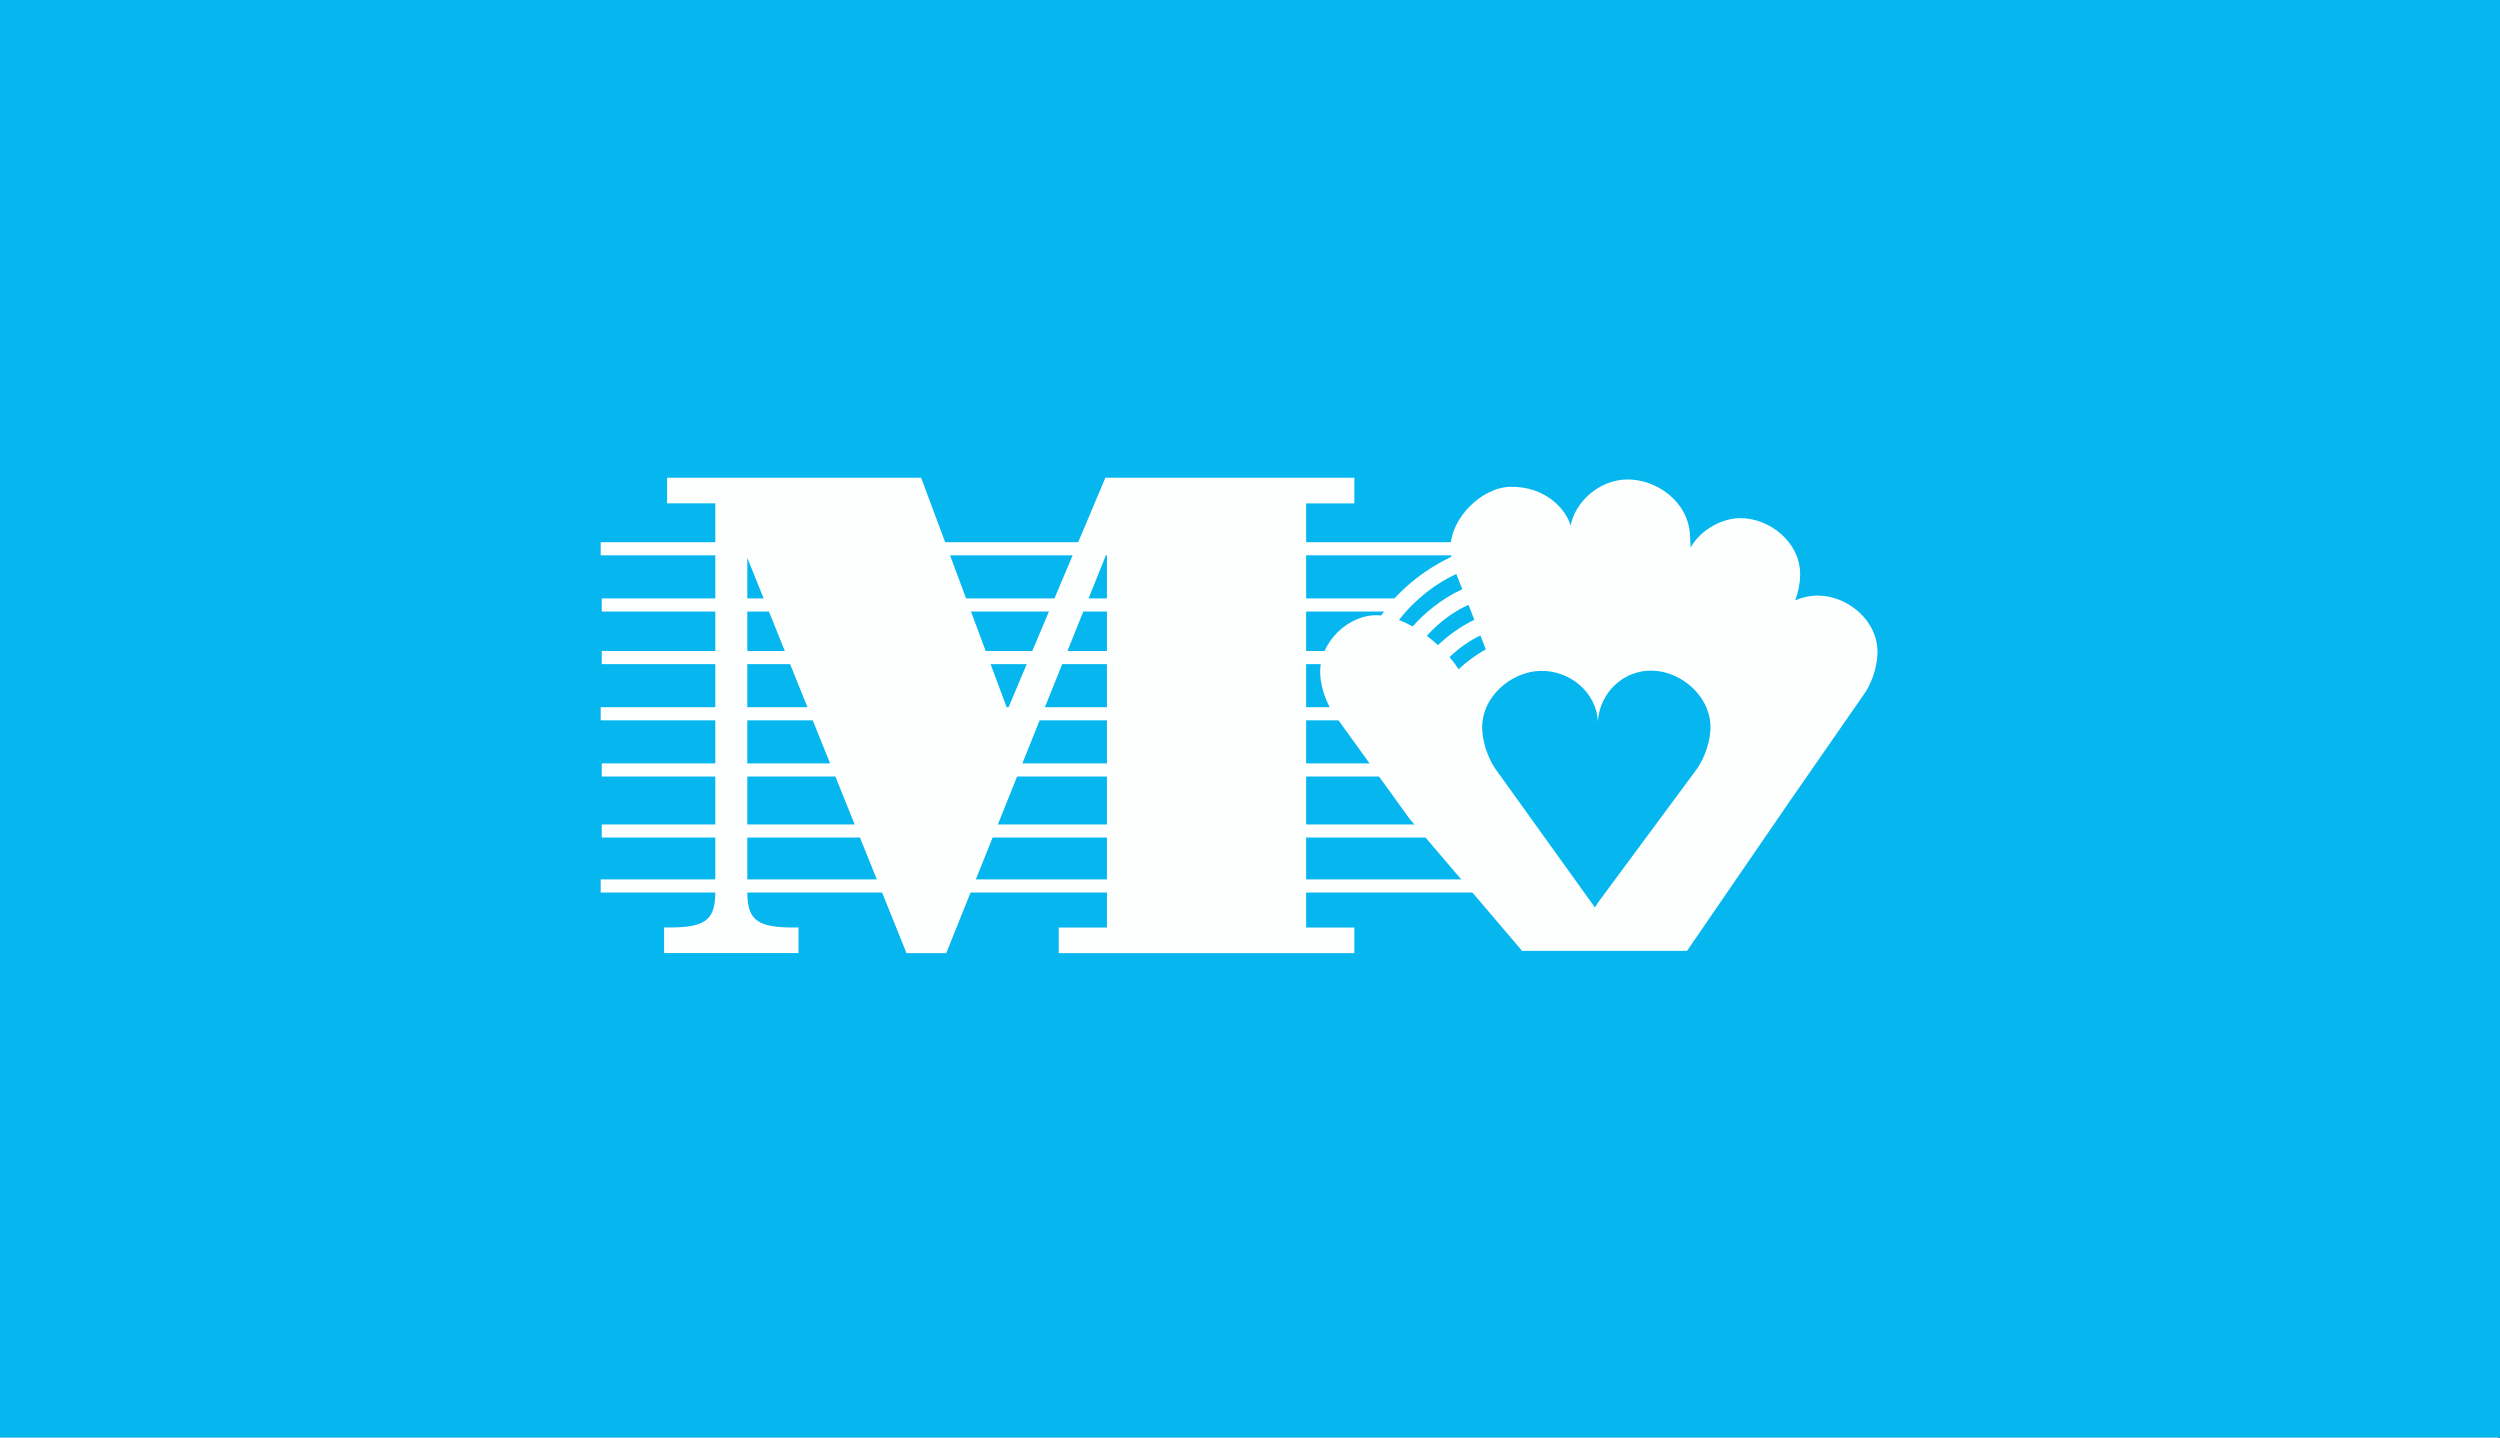
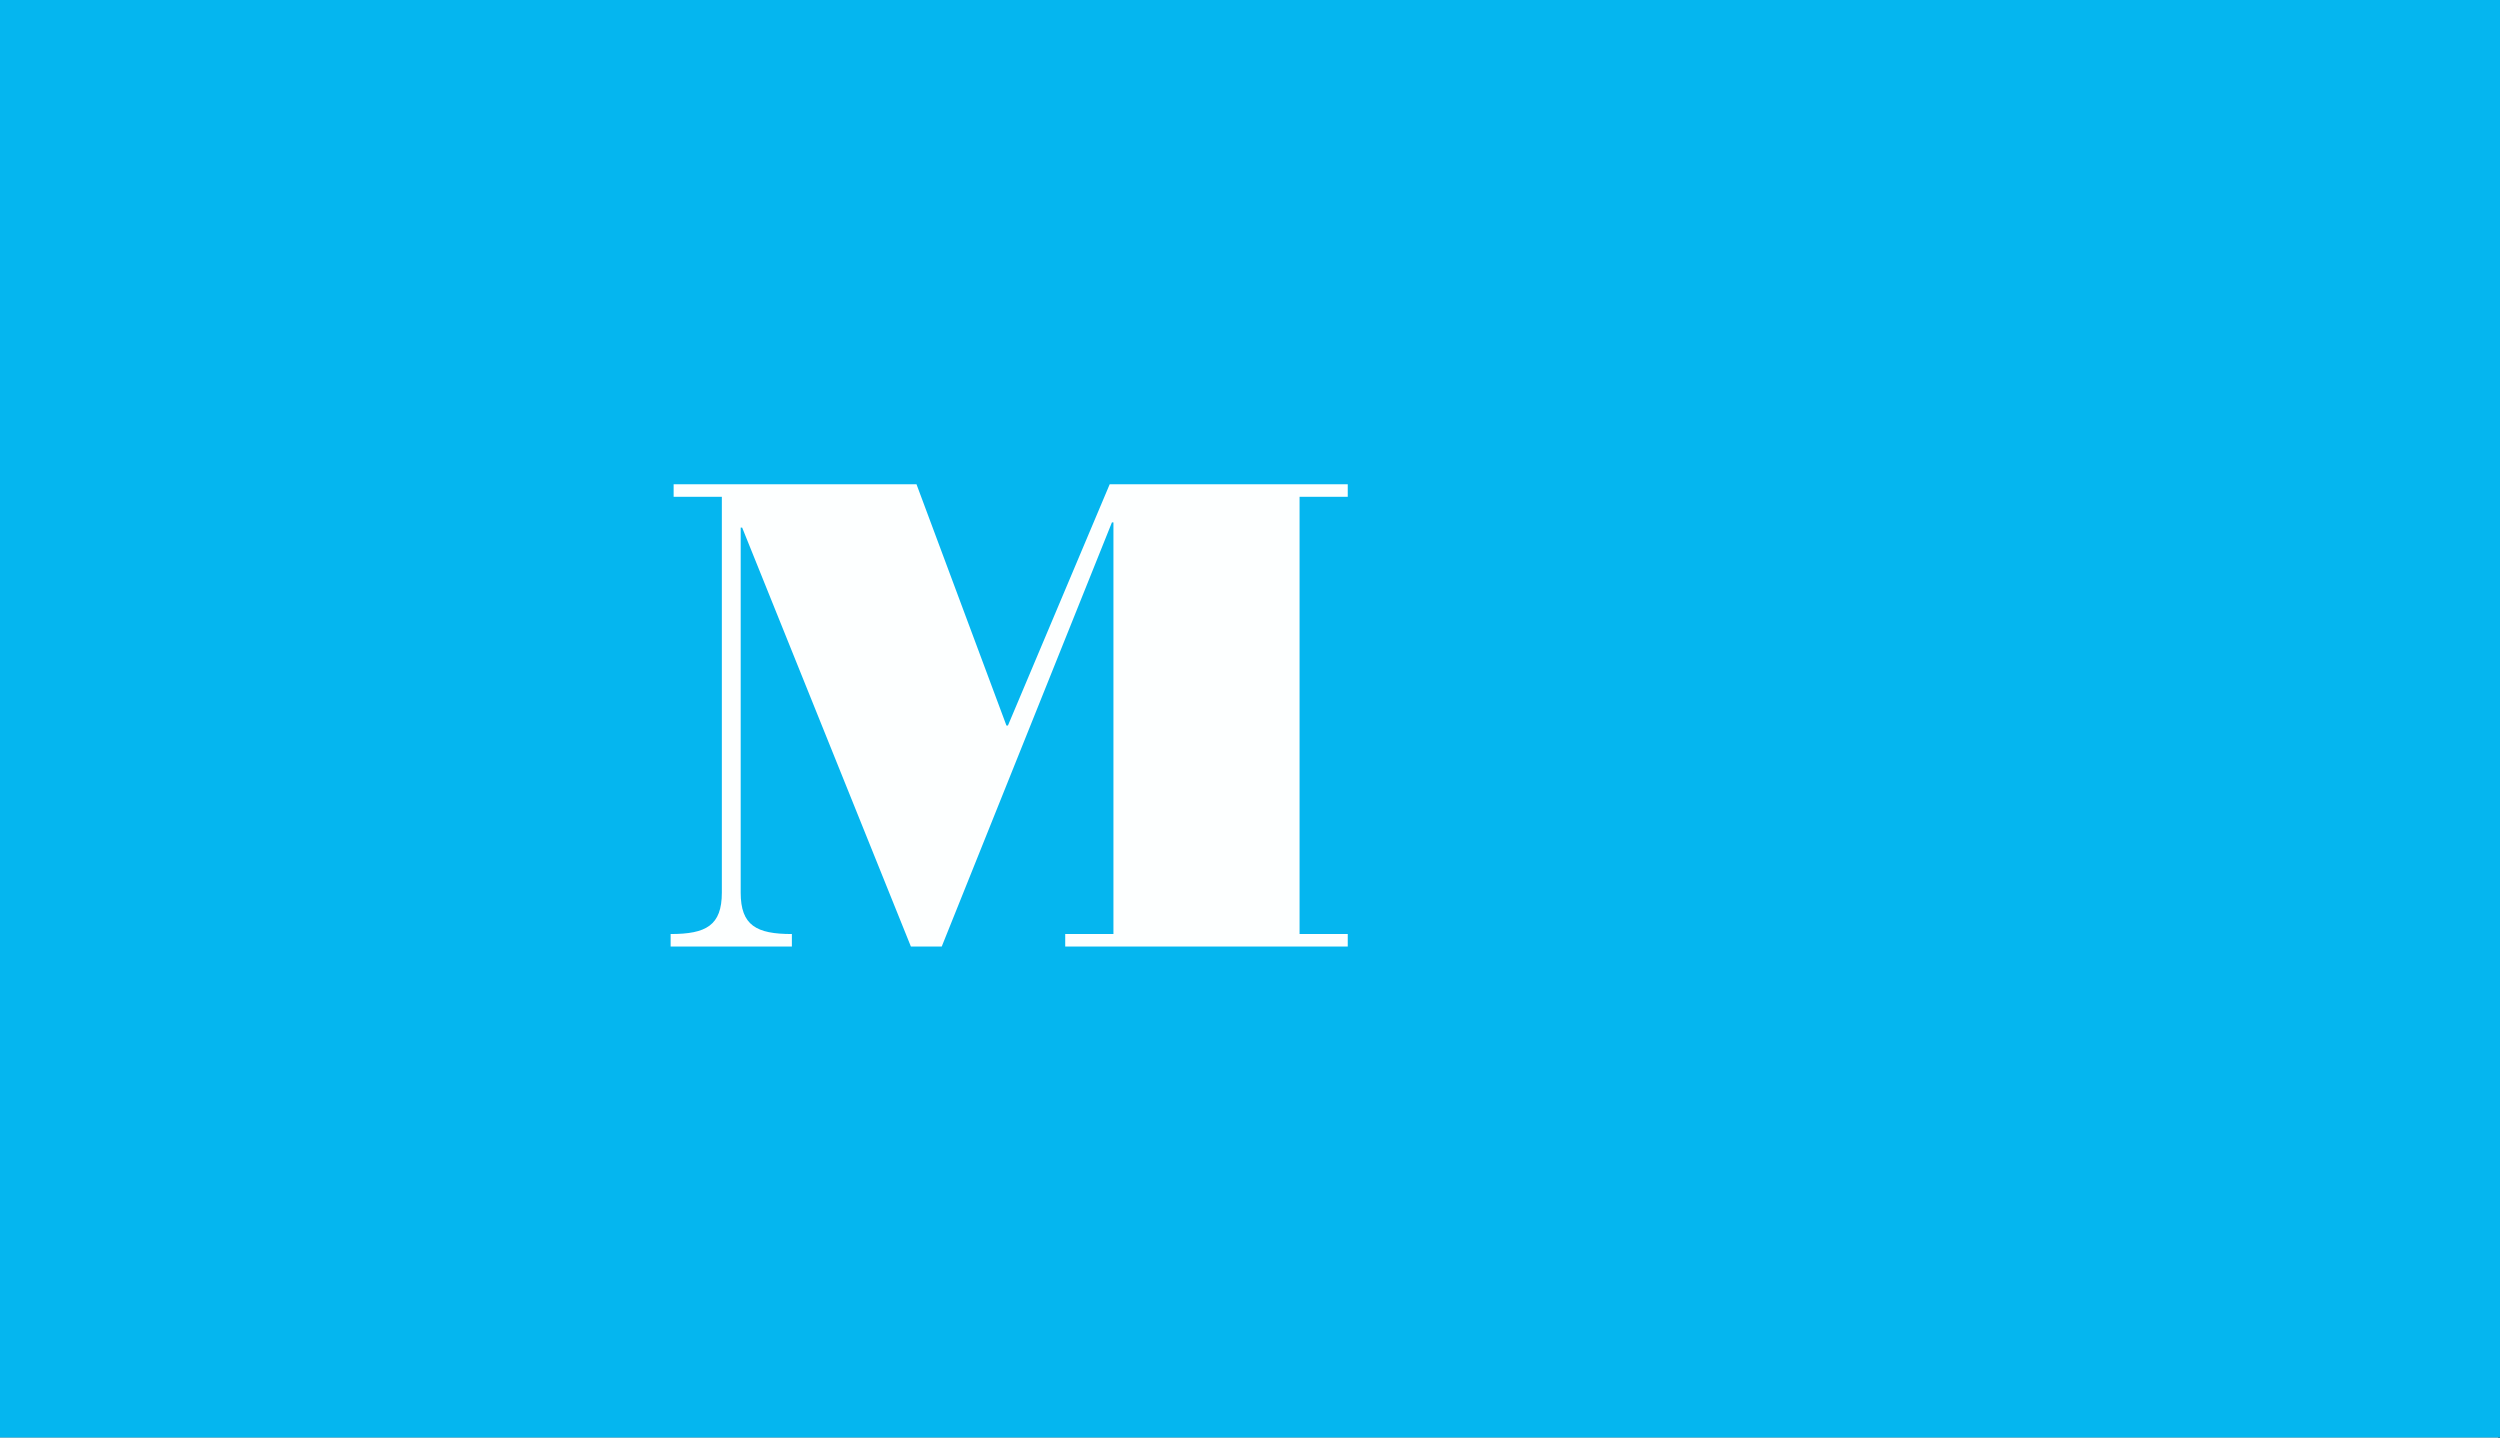
<svg xmlns="http://www.w3.org/2000/svg" height="460" viewBox="0 0 800 460" width="800">
  <rect x="0" y="0" width="800" height="460" fill="#808080" stroke="none" />
-   <path d="m-.96-.42h800.88v460.93h-800.88z" fill="#fff" />
  <path d="m799.42.08v459.93h-799.88v-459.93zm1-1h-801.88v461.93h801.88z" />
  <path d="m-1.46-.92h801.88v461.93h-801.88z" fill="#05b6ef" />
  <g fill="#fdffff">
    <path d="m415.86 158.97v139.92h15.42v3.99h-90.41v-3.99h15.43v-131.73h-.48l-54.46 135.72h-9.88l-53.99-134.05h-.47v116.82c0 10.51 5.05 13.24 16.38 13.24v3.99h-38.8v-3.99c11.33 0 16.39-2.73 16.39-13.24v-126.68h-15.43v-4h77.72l28.78 77.2h.48l32.56-77.2h76.18v4zm-223.64 16.63h273.28m-272.94 17.99h255.78m-255.78 16.83h234.65m-234.65 35.97h342.31m-342.31 19.52h342.31m-342.65 17.61h342.31m-342.31-55.11h238.51" />
-     <path d="m415.86 158.97h-2.1v142.02h15.42v1.89h2.1v-2.1h-88.3v-1.89h-2.1v2.1h17.53v-135.93h-4.01l-54.46 135.72h-7.04l-53.99-134.05h-4v118.92c0 2.79.34 5.18 1.1 7.24.58 1.54 1.42 2.89 2.52 3.99.82.83 1.78 1.5 2.83 2.04 1.59.81 3.37 1.32 5.37 1.63 2 .32 4.21.44 6.67.44v-2.1h-2.1v1.89h-34.59v-1.89h-2.1v2.1c2.92 0 5.48-.17 7.76-.63 1.7-.35 3.25-.86 4.63-1.62 1.03-.57 1.96-1.28 2.76-2.13 1.19-1.29 2.04-2.88 2.58-4.7.53-1.83.77-3.89.77-6.25v-128.79h-15.43v-1.89h-2.1v2.1h76.26l28.77 77.2h3.34l32.56-77.2h72.68v1.9h2.1v-2.1h-17.52v2.1h2.1v2.1h17.53v-8.2h-79.68l-33.11 78.48 1.94.82v-2.1h-.48v2.1l1.97-.74-29.28-78.57h-81.29v8.2h15.43v124.58c0 2.46-.3 4.35-.83 5.76-.4 1.06-.91 1.85-1.56 2.5-.48.49-1.06.9-1.77 1.27-1.05.54-2.41.96-4.11 1.22-1.69.27-3.7.39-6.02.39h-2.1v8.2h43.01v-8.2h-2.1c-2.74 0-5.06-.17-6.92-.55-1.4-.28-2.53-.68-3.43-1.18-.68-.37-1.23-.8-1.7-1.31-.7-.76-1.24-1.71-1.63-3.02-.39-1.32-.6-2.99-.6-5.07v-116.82h-2.1v2.1h.47v-2.1l-1.95.79 54.52 135.37h12.72l54.99-137.05-1.95-.78v2.1h.48v-2.1h-2.1v129.63h-15.43v8.2h94.61v-8.2h-15.43v-137.82h-2.1zm-223.64 18.74h273.28v-4.21h-273.28zm.34 17.98h255.78v-4.21h-255.78zm0 16.84h234.65v-4.21h-234.65zm0 35.97h342.31v-4.21h-342.31zm0 19.52h342.31v-4.2h-342.31zm-.34 17.6h342.31v-4.21h-342.31zm128.38-55.11h111.89v-4.21h-240.27v4.21z" />
-     <path d="m581.85 190.58c-2.59 0-5.09.54-7.36 1.51.91-2.52 1.54-5.36 1.56-8.14.1-10.6-10.08-18.39-19.51-18.14-6.44.16-12.99 4.55-15.54 9.44-.06-1.01-.13-2.3-.19-3.81-.43-11.06-10.99-18.26-20.41-18.01-8.52.22-16.23 6.88-17.83 14.81-1.12-4.74-7.66-12.7-19.25-12.46-9.28.19-19.02 10.06-19.15 19.3-.01 1.02.1 2.04.28 3.08-11.77 5.61-19.22 13.7-22.51 18.82-.28-.03-.56-.07-.83-.09-9.27-.51-19.23 8.46-18.63 19.04.29 5.01 2.5 10.2 4.82 13.17l23.75 32.91 36.02 42.27h52.78l33.22-48.4 23.14-33.34c2.27-3.01 4.39-8.24 4.58-13.25.41-10.59-9.55-18.67-18.97-18.7zm-111.92 2.98 1.85 4.76c-4.64 2.27-8.51 5.16-11.63 8.12-1.14-1.05-2.33-2.05-3.57-2.98 3.34-3.68 7.87-7.49 13.35-9.9zm5.53 14.25c-3.48 1.92-6.36 4.13-8.69 6.35-.86-1.32-1.84-2.61-2.92-3.89 2.76-2.63 6.07-5.12 9.88-6.92l1.73 4.45zm-9.43-24.14c.56 1.53 1.21 3.14 1.91 4.88-6.94 3.18-12.22 7.8-15.89 11.92-1.44-.82-2.91-1.51-4.36-2.07 3.57-4.77 10.05-10.9 18.35-14.73z" />
  </g>
  <path d="m511.32 230.88c.58-9.15 8.11-16.63 17.68-16.27 9.41.35 19.09 8.78 18.31 19.35-.36 5.01-2.67 10.15-5.03 13.08l-30.74 41.54-1.17 1.8-31.23-43.49c-2.32-2.97-4.53-8.16-4.82-13.17-.6-10.58 9.21-18.84 18.63-19.04 9.57-.2 17.94 7.04 18.37 16.2" fill="#05b6ef" />
</svg>